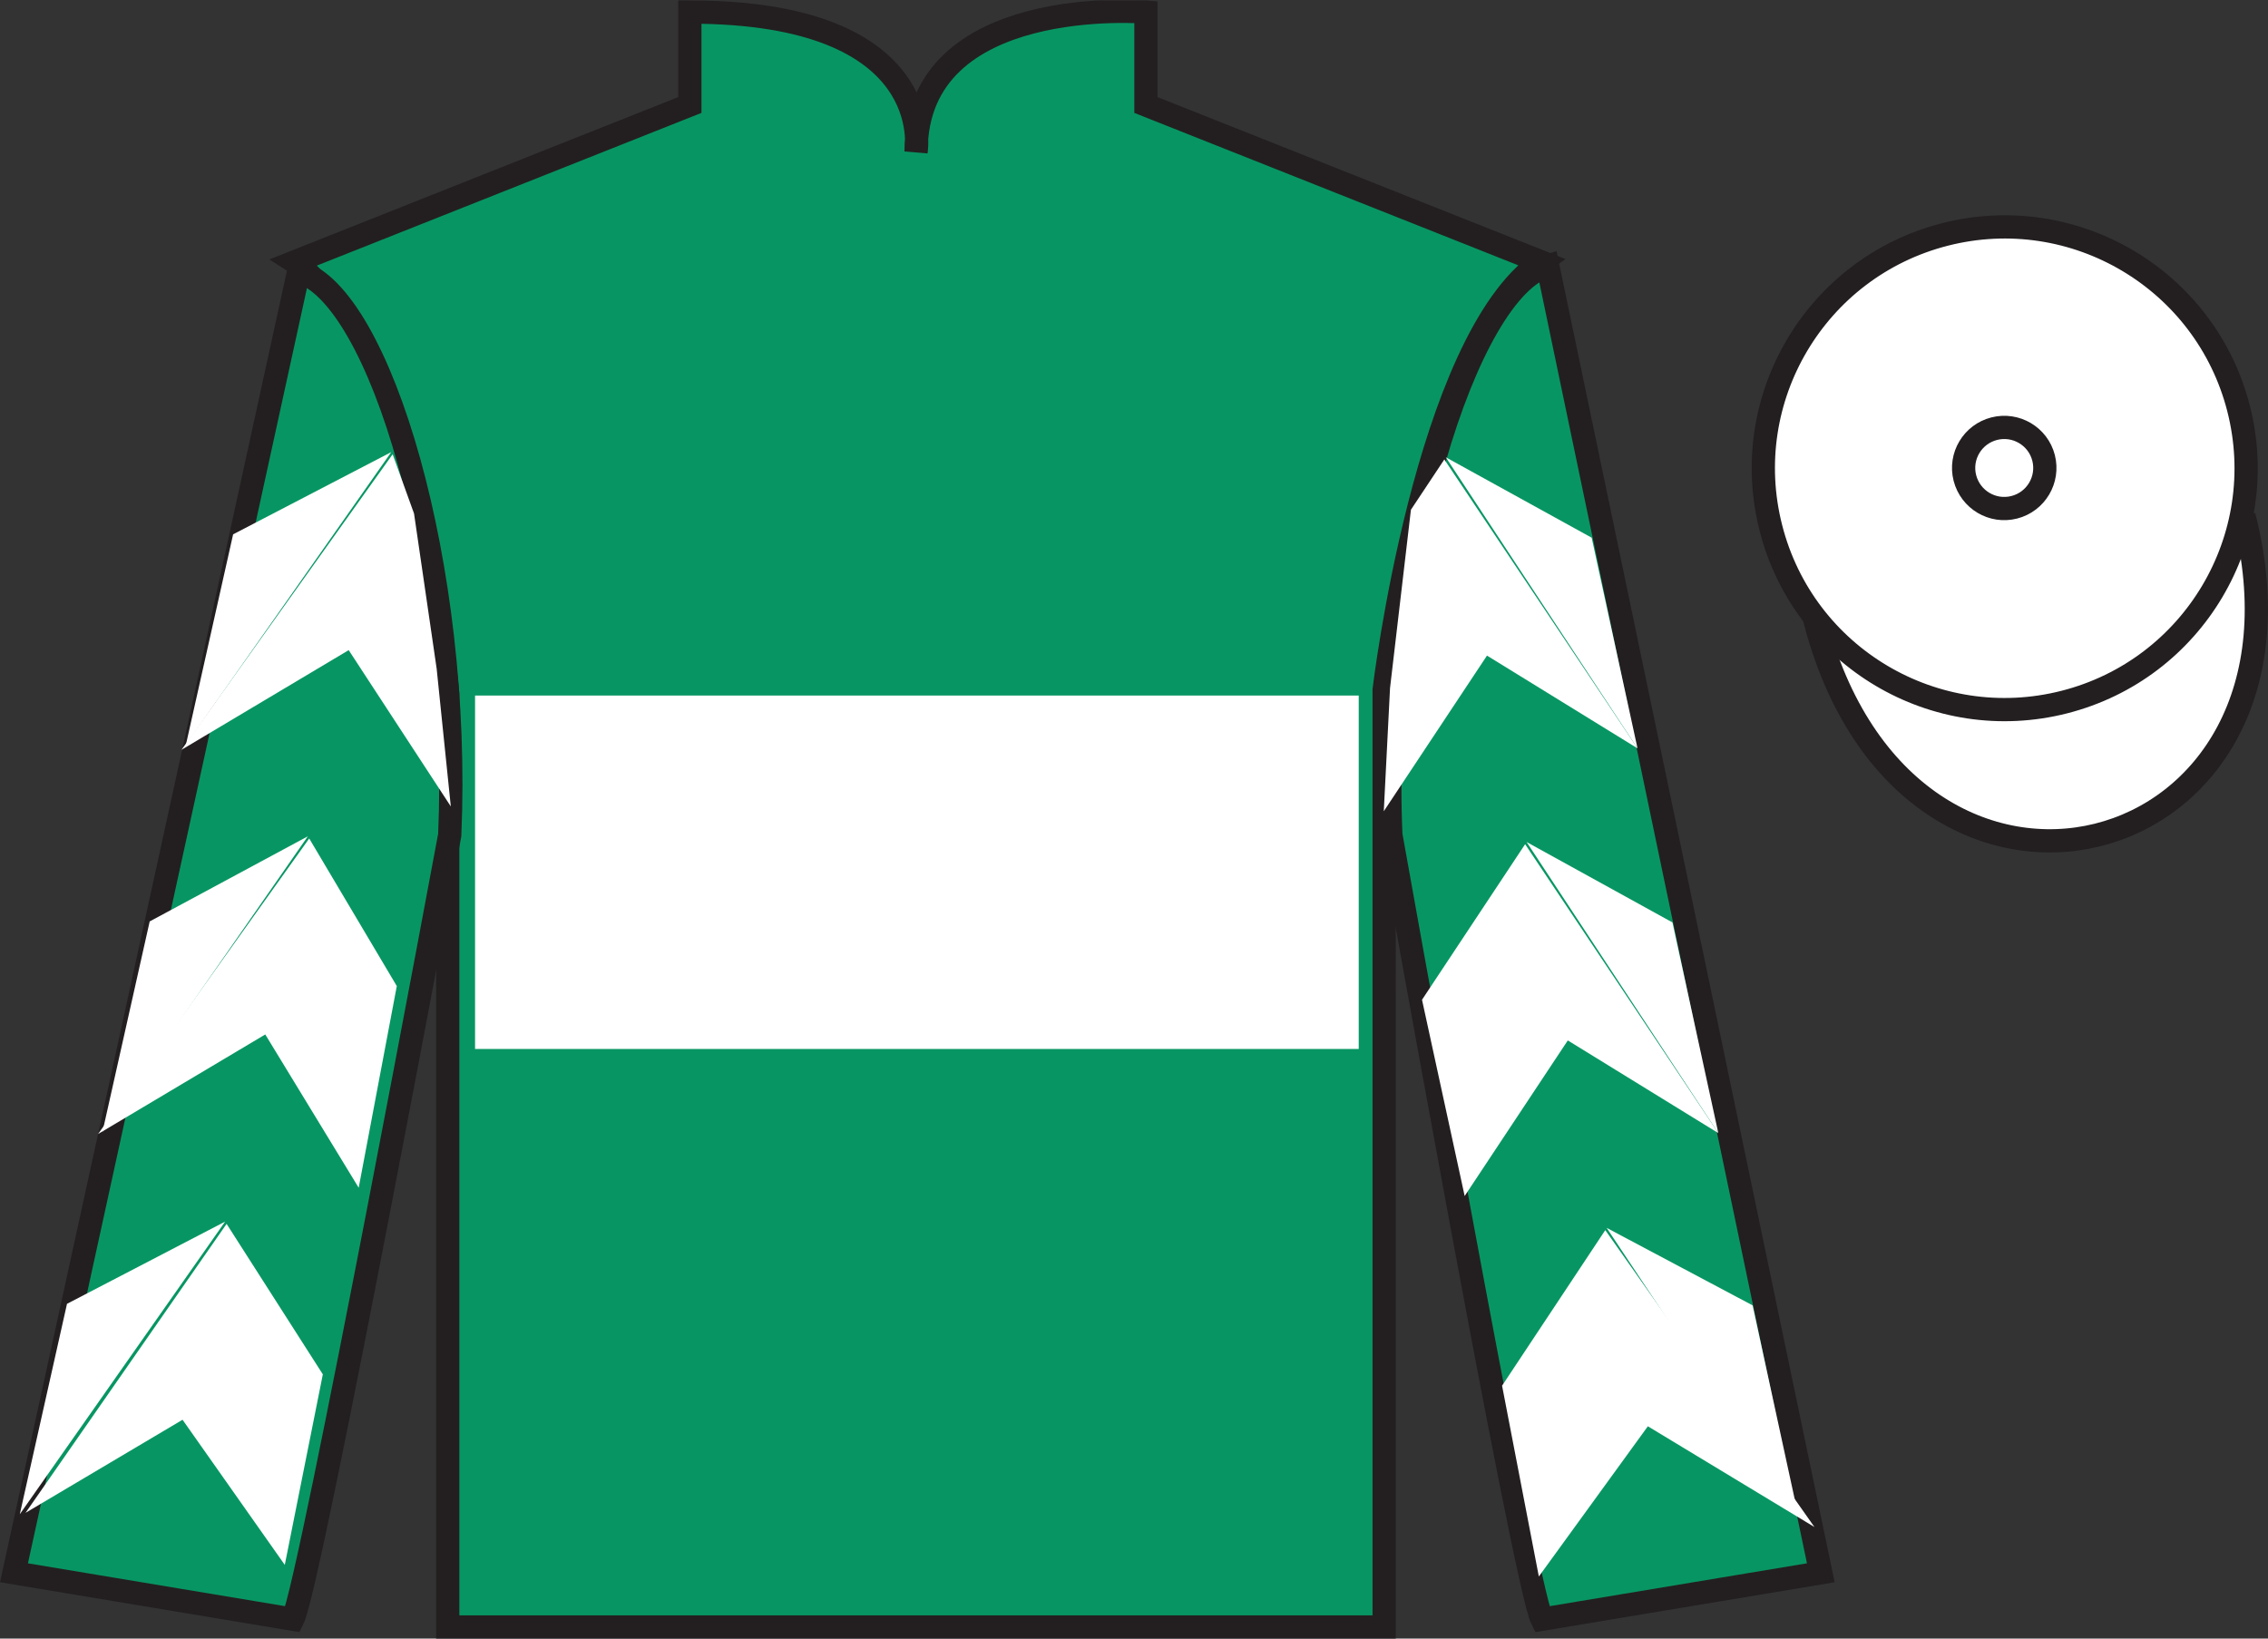
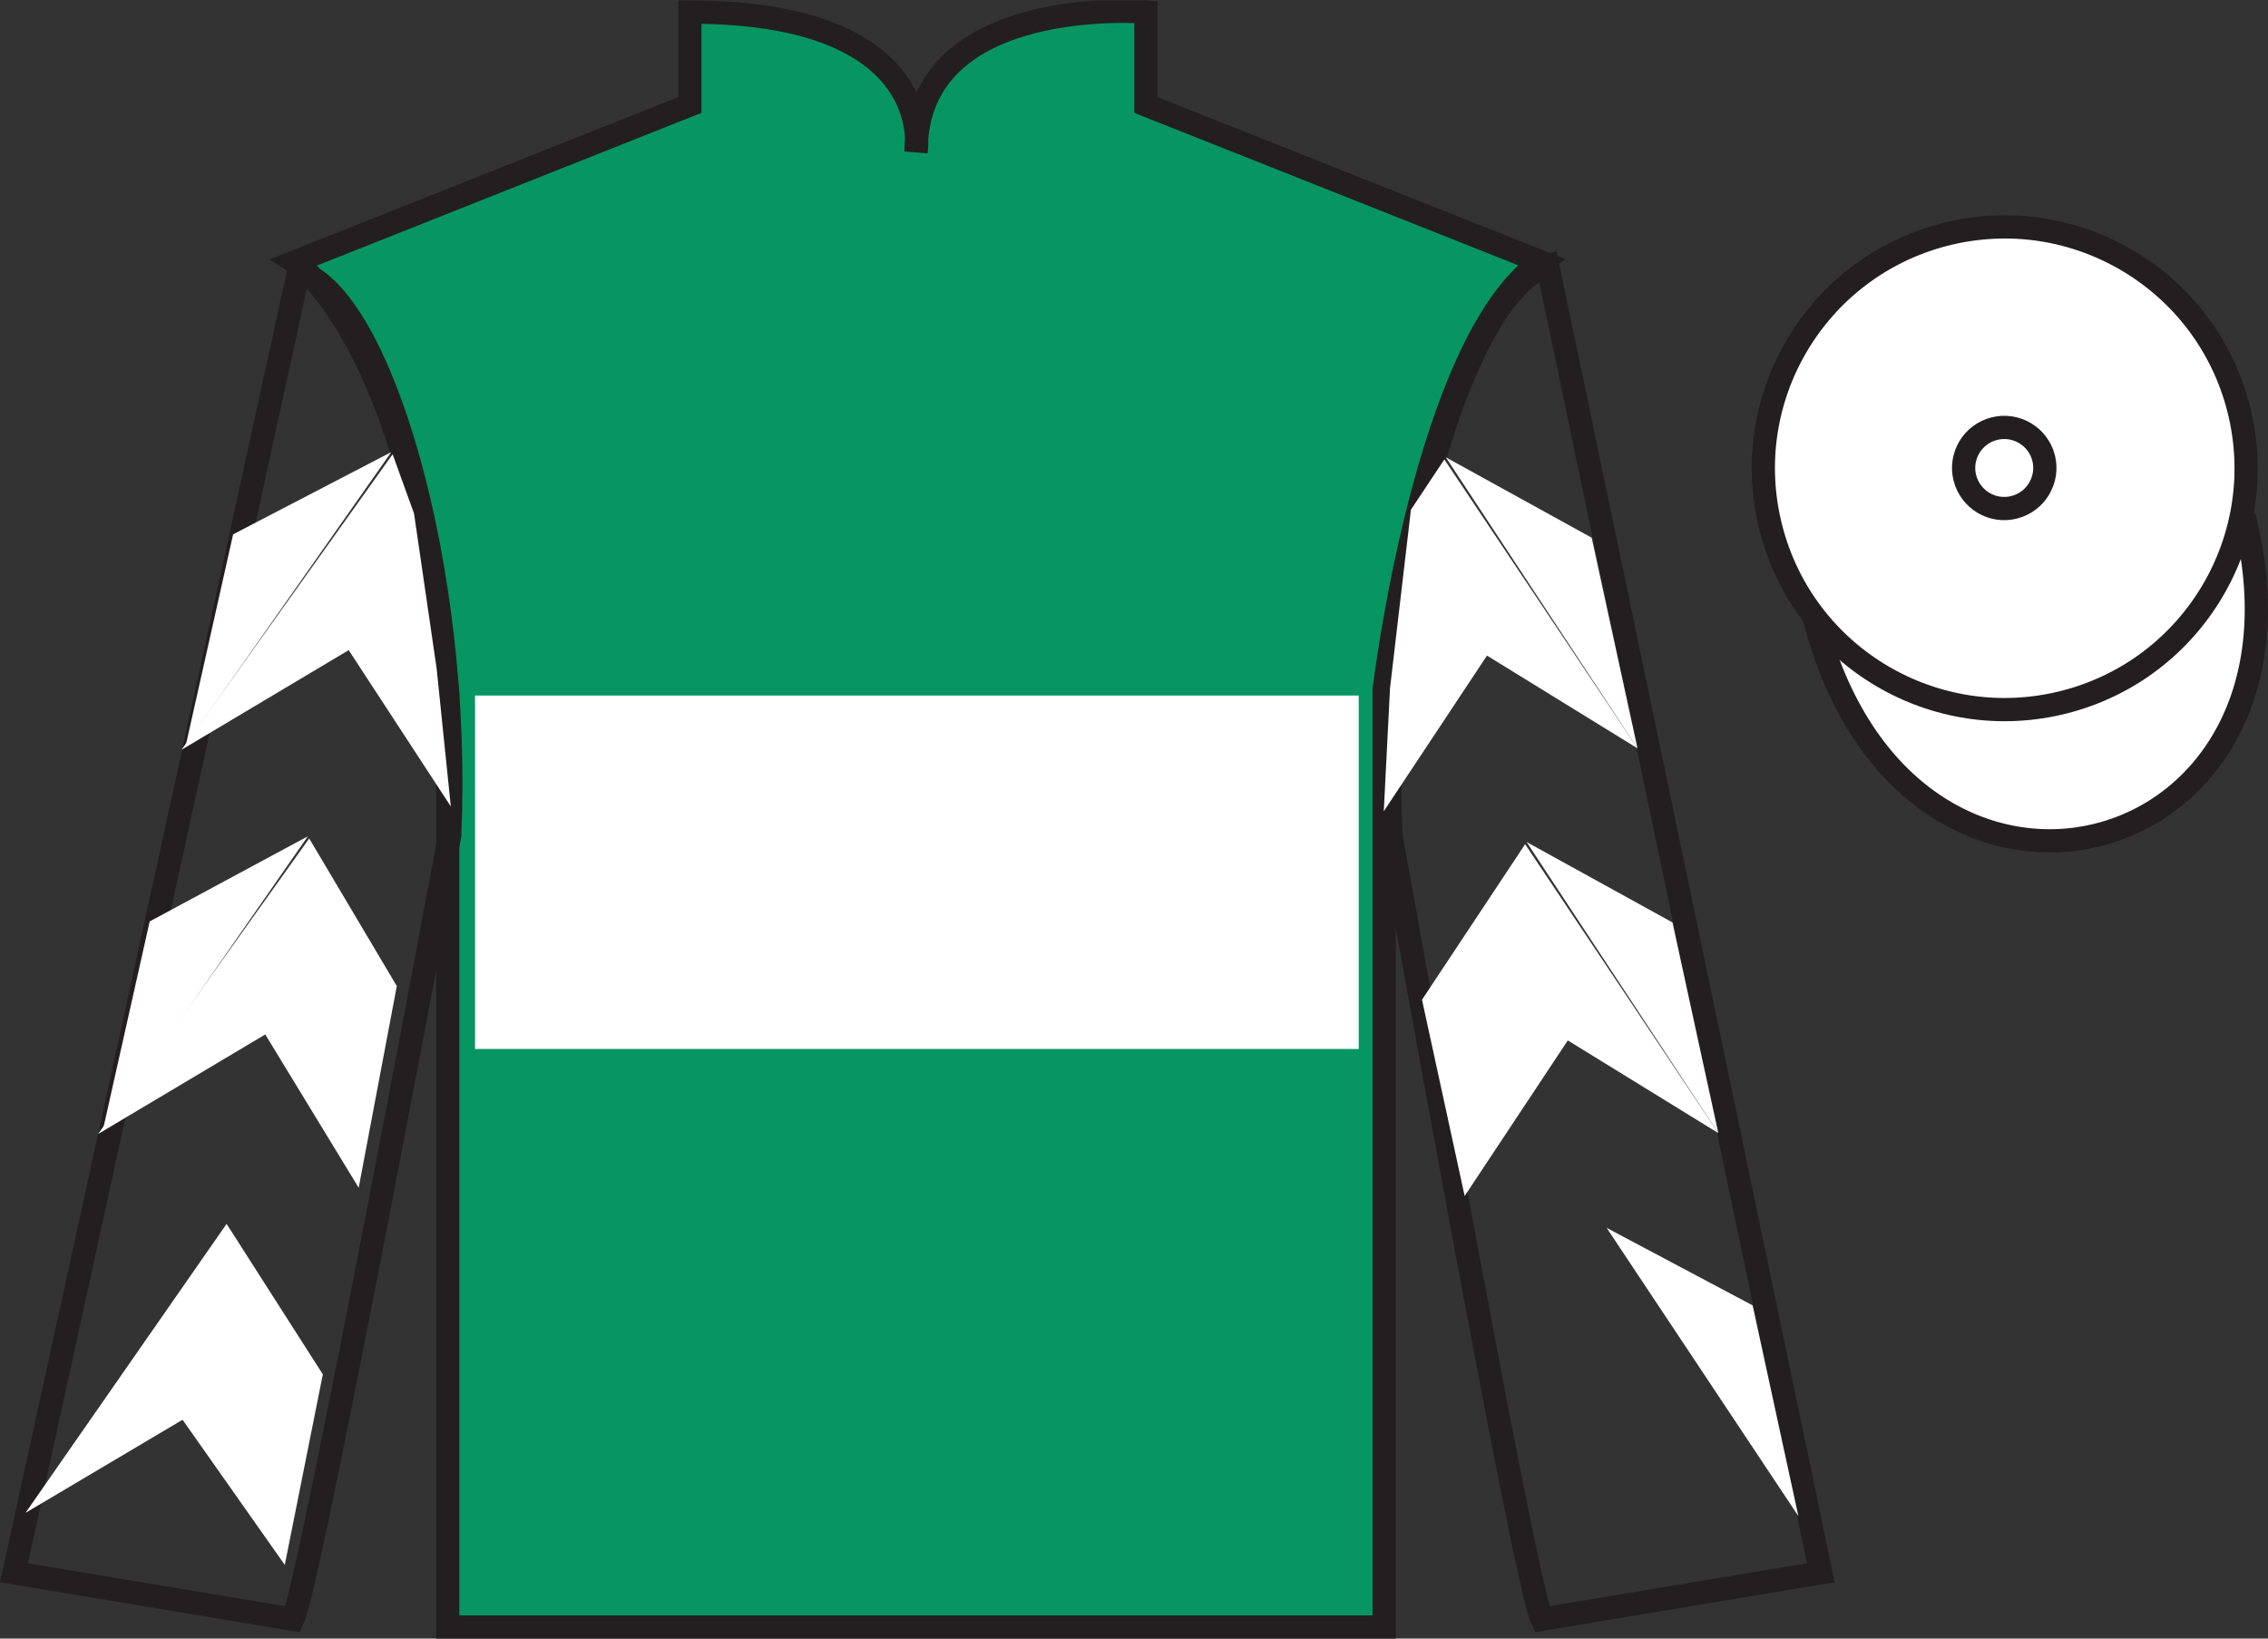
<svg xmlns="http://www.w3.org/2000/svg" width="97.59pt" height="70.52pt" viewBox="0 0 97.59 70.52" version="1.1">
  <rect x="0" y="0" width="97.59" height="70.52" fill="#333333" stroke="none" />
  <defs>
    <clipPath id="clip1">
      <path d="M 0 70.52 L 97.59 70.52 L 97.59 0.02 L 0 0.02 L 0 70.52 Z M 0 70.52 " />
    </clipPath>
  </defs>
  <g id="surface0">
    <g clip-path="url(#clip1)" clip-rule="nonzero">
      <path style=" stroke:none;fill-rule:nonzero;fill:rgb(3.105%,58.819%,38.753%);fill-opacity:1;" d="M 12.684 11.27 C 12.684 11.27 17.766 14.52 19.266 29.855 C 19.266 29.855 19.266 44.855 19.266 70.02 L 59.559 70.02 L 59.559 29.688 C 59.559 29.688 61.352 14.688 66.309 11.27 L 49.309 4.52 L 49.309 0.52 C 49.309 0.52 39.418 -0.312 39.418 6.52 C 39.418 6.52 40.434 0.52 29.684 0.52 L 29.684 4.52 L 12.684 11.27 " />
      <path style="fill:none;stroke-width:10;stroke-linecap:butt;stroke-linejoin:miter;stroke:rgb(13.73%,12.16%,12.549%);stroke-opacity:1;stroke-miterlimit:4;" d="M 126.836 592.505 C 126.836 592.505 177.656 560.005 192.656 406.645 C 192.656 406.645 192.656 256.645 192.656 5.005 L 595.586 5.005 L 595.586 408.325 C 595.586 408.325 613.516 558.325 663.086 592.505 L 493.086 660.005 L 493.086 700.005 C 493.086 700.005 394.18 708.325 394.18 640.005 C 394.18 640.005 404.336 700.005 296.836 700.005 L 296.836 660.005 L 126.836 592.505 Z M 126.836 592.505 " transform="matrix(0.1,0,0,-0.1,0,70.52)" />
-       <path style=" stroke:none;fill-rule:nonzero;fill:rgb(3.105%,58.819%,38.753%);fill-opacity:1;" d="M 12.602 69.688 C 13.352 68.188 19.352 35.938 19.352 35.938 C 19.852 24.438 16.352 12.688 12.852 11.688 L 0.602 67.688 L 12.602 69.688 " />
      <path style="fill:none;stroke-width:10;stroke-linecap:butt;stroke-linejoin:miter;stroke:rgb(13.73%,12.16%,12.549%);stroke-opacity:1;stroke-miterlimit:4;" d="M 126.016 8.325 C 133.516 23.325 193.516 345.825 193.516 345.825 C 198.516 460.825 163.516 578.325 128.516 588.325 L 6.016 28.325 L 126.016 8.325 Z M 126.016 8.325 " transform="matrix(0.1,0,0,-0.1,0,70.52)" />
-       <path style=" stroke:none;fill-rule:nonzero;fill:rgb(3.105%,58.819%,38.753%);fill-opacity:1;" d="M 78.348 67.688 L 66.598 11.438 C 63.098 12.438 59.348 24.438 59.848 35.938 C 59.848 35.938 65.598 68.188 66.348 69.688 L 78.348 67.688 " />
      <path style="fill:none;stroke-width:10;stroke-linecap:butt;stroke-linejoin:miter;stroke:rgb(13.73%,12.16%,12.549%);stroke-opacity:1;stroke-miterlimit:4;" d="M 783.477 28.325 L 665.977 590.825 C 630.977 580.825 593.477 460.825 598.477 345.825 C 598.477 345.825 655.977 23.325 663.477 8.325 L 783.477 28.325 Z M 783.477 28.325 " transform="matrix(0.1,0,0,-0.1,0,70.52)" />
      <path style="fill-rule:nonzero;fill:rgb(100%,100%,100%);fill-opacity:1;stroke-width:10;stroke-linecap:butt;stroke-linejoin:miter;stroke:rgb(13.73%,12.16%,12.549%);stroke-opacity:1;stroke-miterlimit:4;" d="M 780.703 439.223 C 820.391 283.598 1004.336 331.177 965.547 483.208 " transform="matrix(0.1,0,0,-0.1,0,70.52)" />
      <path style=" stroke:none;fill-rule:nonzero;fill:rgb(100%,100%,100%);fill-opacity:1;" d="M 20.441 45.145 L 58.465 45.145 L 58.465 29.934 L 20.441 29.934 L 20.441 45.145 Z M 20.441 45.145 " />
      <path style=" stroke:none;fill-rule:nonzero;fill:rgb(100%,100%,100%);fill-opacity:1;" d="M 88.828 30.215 C 94.387 28.797 97.742 23.141 96.324 17.582 C 94.906 12.027 89.25 8.672 83.691 10.09 C 78.137 11.508 74.781 17.16 76.199 22.719 C 77.613 28.277 83.27 31.633 88.828 30.215 " />
      <path style="fill:none;stroke-width:10;stroke-linecap:butt;stroke-linejoin:miter;stroke:rgb(13.73%,12.16%,12.549%);stroke-opacity:1;stroke-miterlimit:4;" d="M 888.281 403.052 C 943.867 417.231 977.422 473.794 963.242 529.38 C 949.062 584.927 892.5 618.481 836.914 604.302 C 781.367 590.122 747.812 533.598 761.992 478.012 C 776.133 422.427 832.695 388.872 888.281 403.052 Z M 888.281 403.052 " transform="matrix(0.1,0,0,-0.1,0,70.52)" />
      <path style=" stroke:none;fill-rule:nonzero;fill:rgb(100%,100%,100%);fill-opacity:1;" d="M 86.672 21.832 C 87.605 21.594 88.172 20.645 87.934 19.707 C 87.695 18.773 86.742 18.211 85.809 18.449 C 84.875 18.688 84.309 19.637 84.547 20.57 C 84.789 21.508 85.738 22.07 86.672 21.832 " />
      <path style="fill:none;stroke-width:10;stroke-linecap:butt;stroke-linejoin:miter;stroke:rgb(13.73%,12.16%,12.549%);stroke-opacity:1;stroke-miterlimit:4;" d="M 866.719 486.88 C 876.055 489.262 881.719 498.755 879.336 508.13 C 876.953 517.466 867.422 523.091 858.086 520.708 C 848.75 518.325 843.086 508.833 845.469 499.497 C 847.891 490.122 857.383 484.497 866.719 486.88 Z M 866.719 486.88 " transform="matrix(0.1,0,0,-0.1,0,70.52)" />
      <path style=" stroke:none;fill-rule:nonzero;fill:rgb(100%,100%,100%);fill-opacity:1;" d="M 7.809 32.27 L 15.004 27.98 L 19.398 34.707 L 18.789 28.777 L 17.816 22.102 L 16.895 19.551 " />
      <path style=" stroke:none;fill-rule:nonzero;fill:rgb(100%,100%,100%);fill-opacity:1;" d="M 16.836 19.457 L 10.031 22.996 L 8 32.051 " />
      <path style=" stroke:none;fill-rule:nonzero;fill:rgb(100%,100%,100%);fill-opacity:1;" d="M 0.66 65.391 L 7.855 61.102 " />
      <path style=" stroke:none;fill-rule:nonzero;fill:rgb(100%,100%,100%);fill-opacity:1;" d="M 14.141 59.398 L 9.75 52.672 " />
      <path style=" stroke:none;fill-rule:nonzero;fill:rgb(100%,100%,100%);fill-opacity:1;" d="M 9.688 52.574 L 2.883 56.113 " />
      <path style=" stroke:none;fill-rule:nonzero;fill:rgb(100%,100%,100%);fill-opacity:1;" d="M 1.098 65.109 L 7.855 61.102 L 12.254 67.348 L 13.891 59.148 L 9.75 52.672 " />
-       <path style=" stroke:none;fill-rule:nonzero;fill:rgb(100%,100%,100%);fill-opacity:1;" d="M 9.688 52.574 L 2.883 56.113 L 0.852 65.168 " />
      <path style=" stroke:none;fill-rule:nonzero;fill:rgb(100%,100%,100%);fill-opacity:1;" d="M 4.219 48.805 L 11.414 44.52 L 15.434 51.117 L 17.074 42.438 L 13.305 36.086 " />
      <path style=" stroke:none;fill-rule:nonzero;fill:rgb(100%,100%,100%);fill-opacity:1;" d="M 13.246 35.992 L 6.441 39.656 L 4.41 48.711 " />
      <path style=" stroke:none;fill-rule:nonzero;fill:rgb(100%,100%,100%);fill-opacity:1;" d="M 70.461 32.207 L 63.984 28.215 L 59.543 34.914 L 59.812 29.609 L 60.711 21.938 L 62.148 19.773 " />
      <path style=" stroke:none;fill-rule:nonzero;fill:rgb(100%,100%,100%);fill-opacity:1;" d="M 62.211 19.68 L 68.488 23.141 L 70.461 32.207 " />
      <path style=" stroke:none;fill-rule:nonzero;fill:rgb(100%,100%,100%);fill-opacity:1;" d="M 78.074 65.719 L 70.906 61.383 " />
      <path style=" stroke:none;fill-rule:nonzero;fill:rgb(100%,100%,100%);fill-opacity:1;" d="M 64.633 59.637 L 69.074 52.941 " />
-       <path style=" stroke:none;fill-rule:nonzero;fill:rgb(100%,100%,100%);fill-opacity:1;" d="M 78.074 65.719 L 70.906 61.383 L 66.215 67.848 L 64.633 59.637 L 69.074 52.941 " />
      <path style=" stroke:none;fill-rule:nonzero;fill:rgb(100%,100%,100%);fill-opacity:1;" d="M 69.133 52.844 L 75.414 56.18 L 77.383 65.25 " />
      <path style=" stroke:none;fill-rule:nonzero;fill:rgb(100%,100%,100%);fill-opacity:1;" d="M 73.938 48.766 L 67.461 44.777 L 63.023 51.473 L 61.188 43.027 L 65.625 36.332 " />
      <path style=" stroke:none;fill-rule:nonzero;fill:rgb(100%,100%,100%);fill-opacity:1;" d="M 65.688 36.238 L 71.965 39.699 L 73.938 48.766 " />
    </g>
  </g>
</svg>